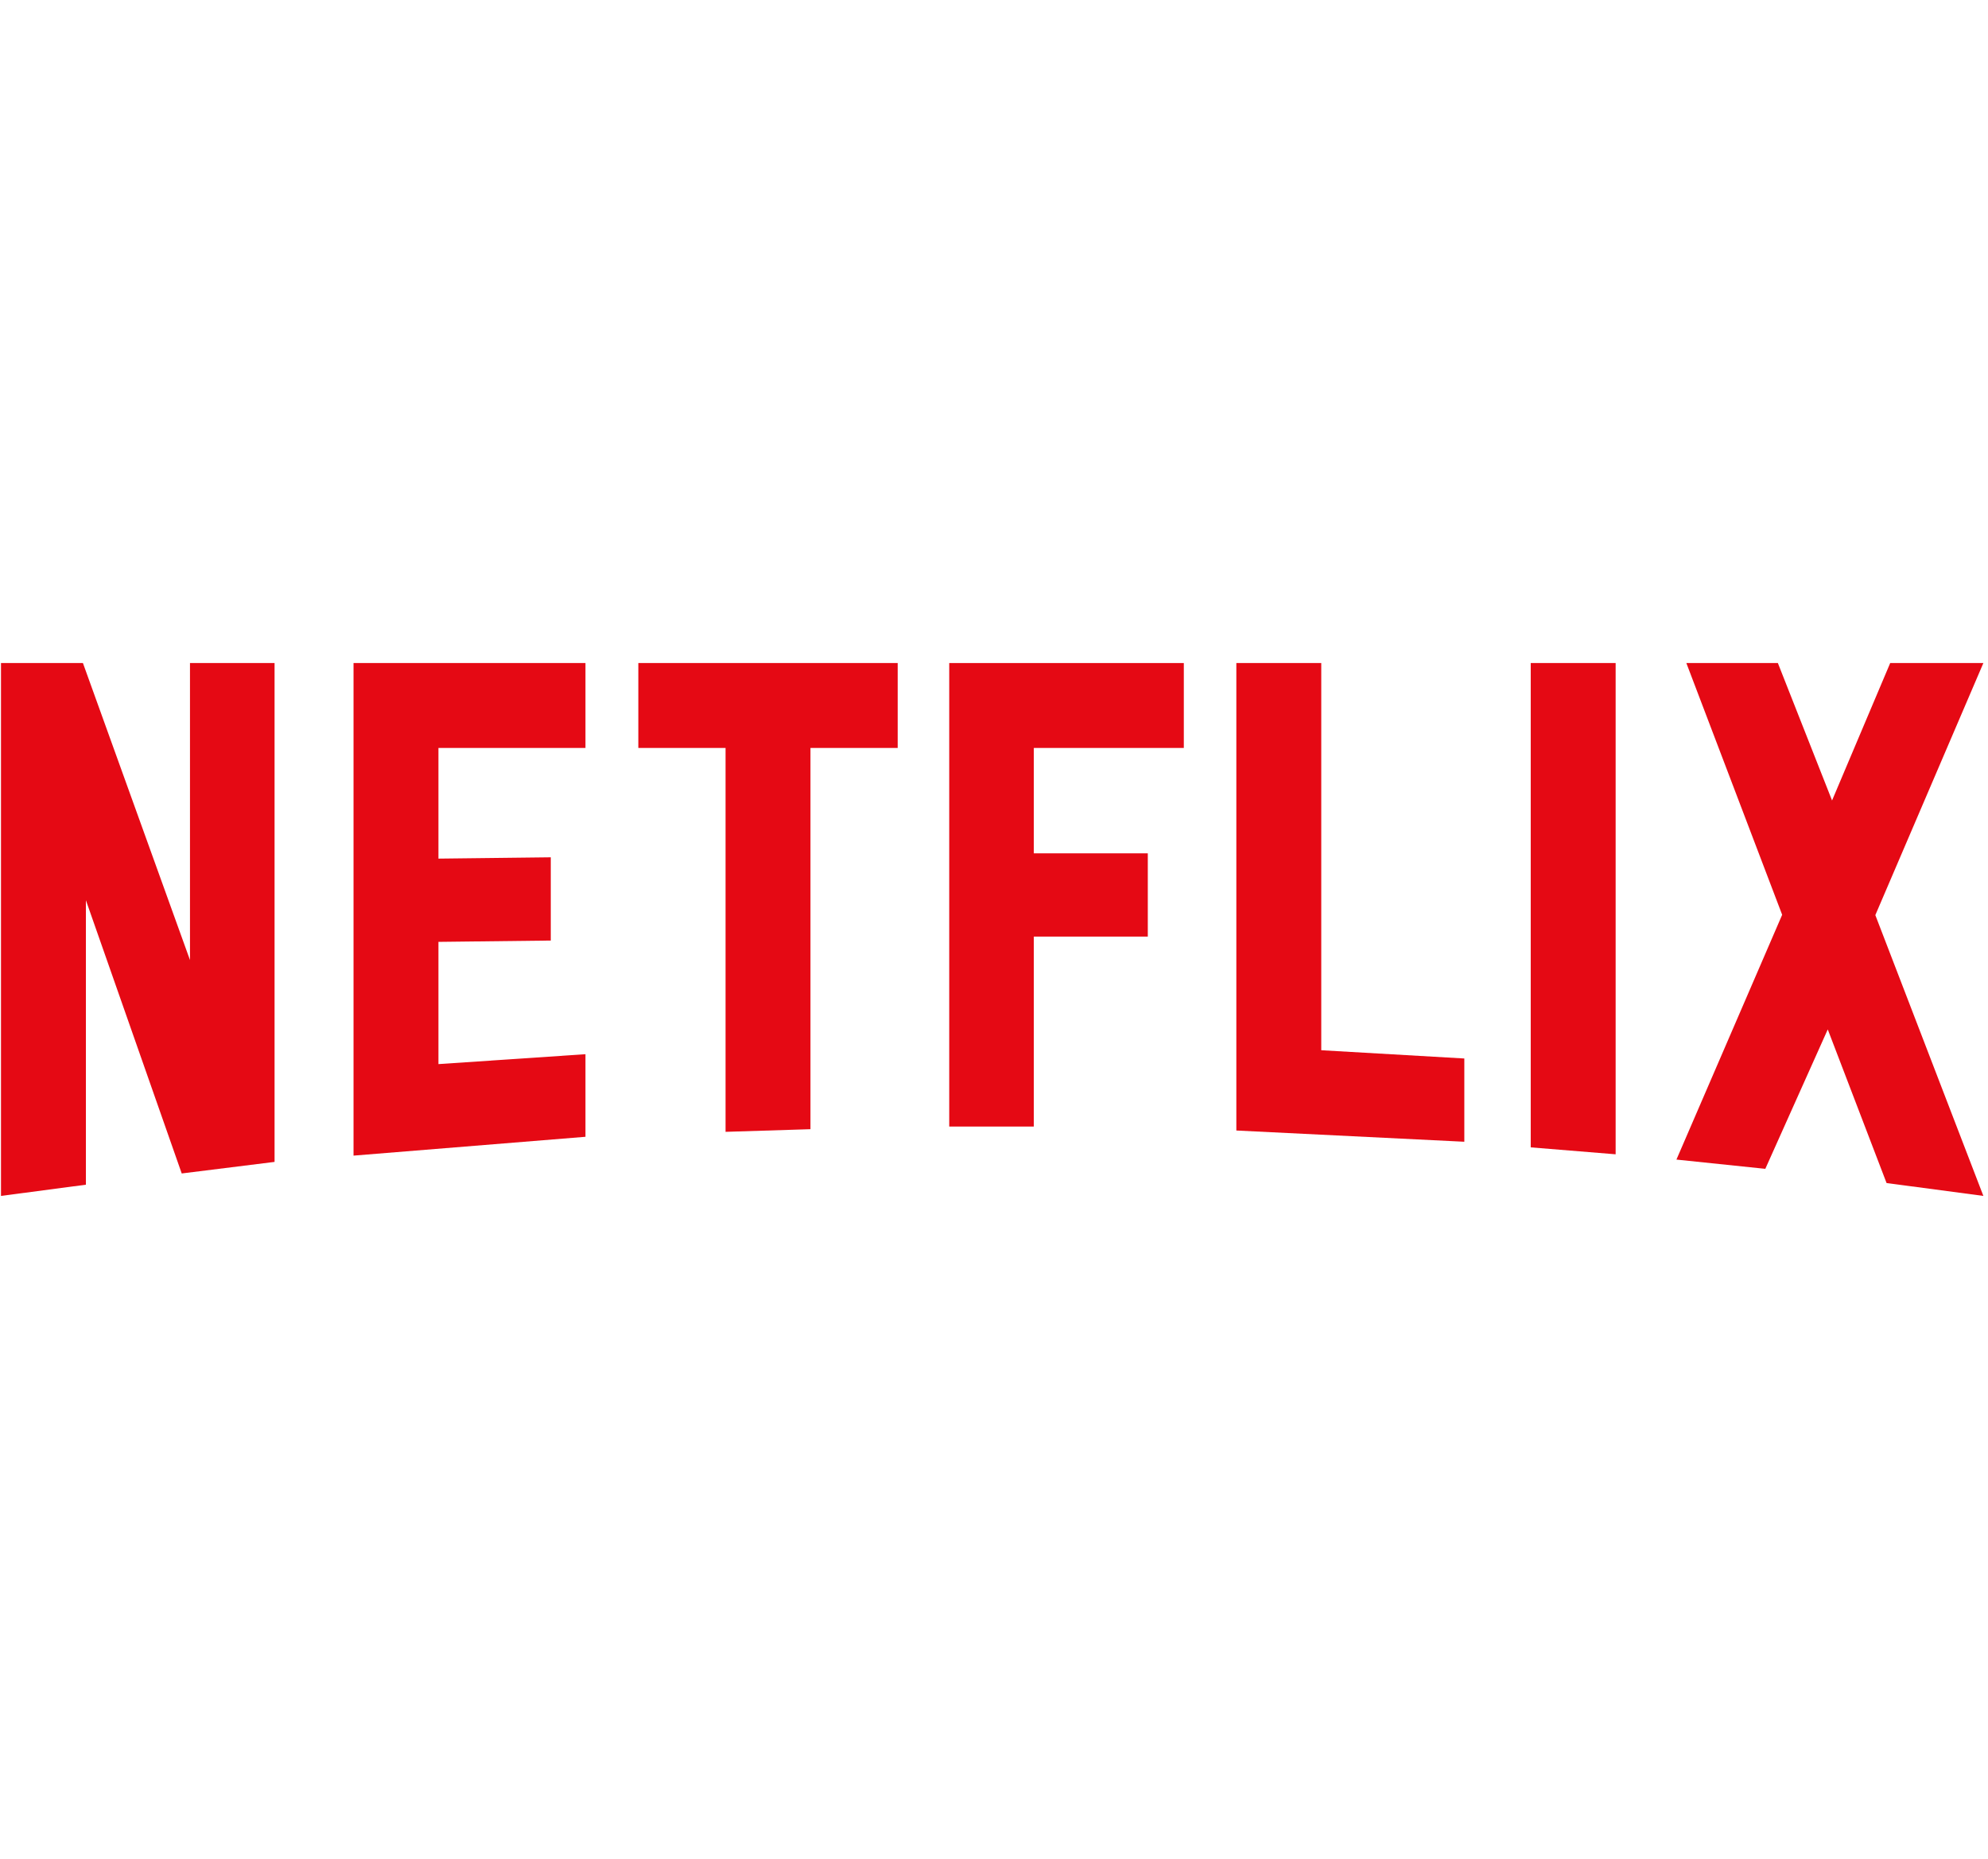
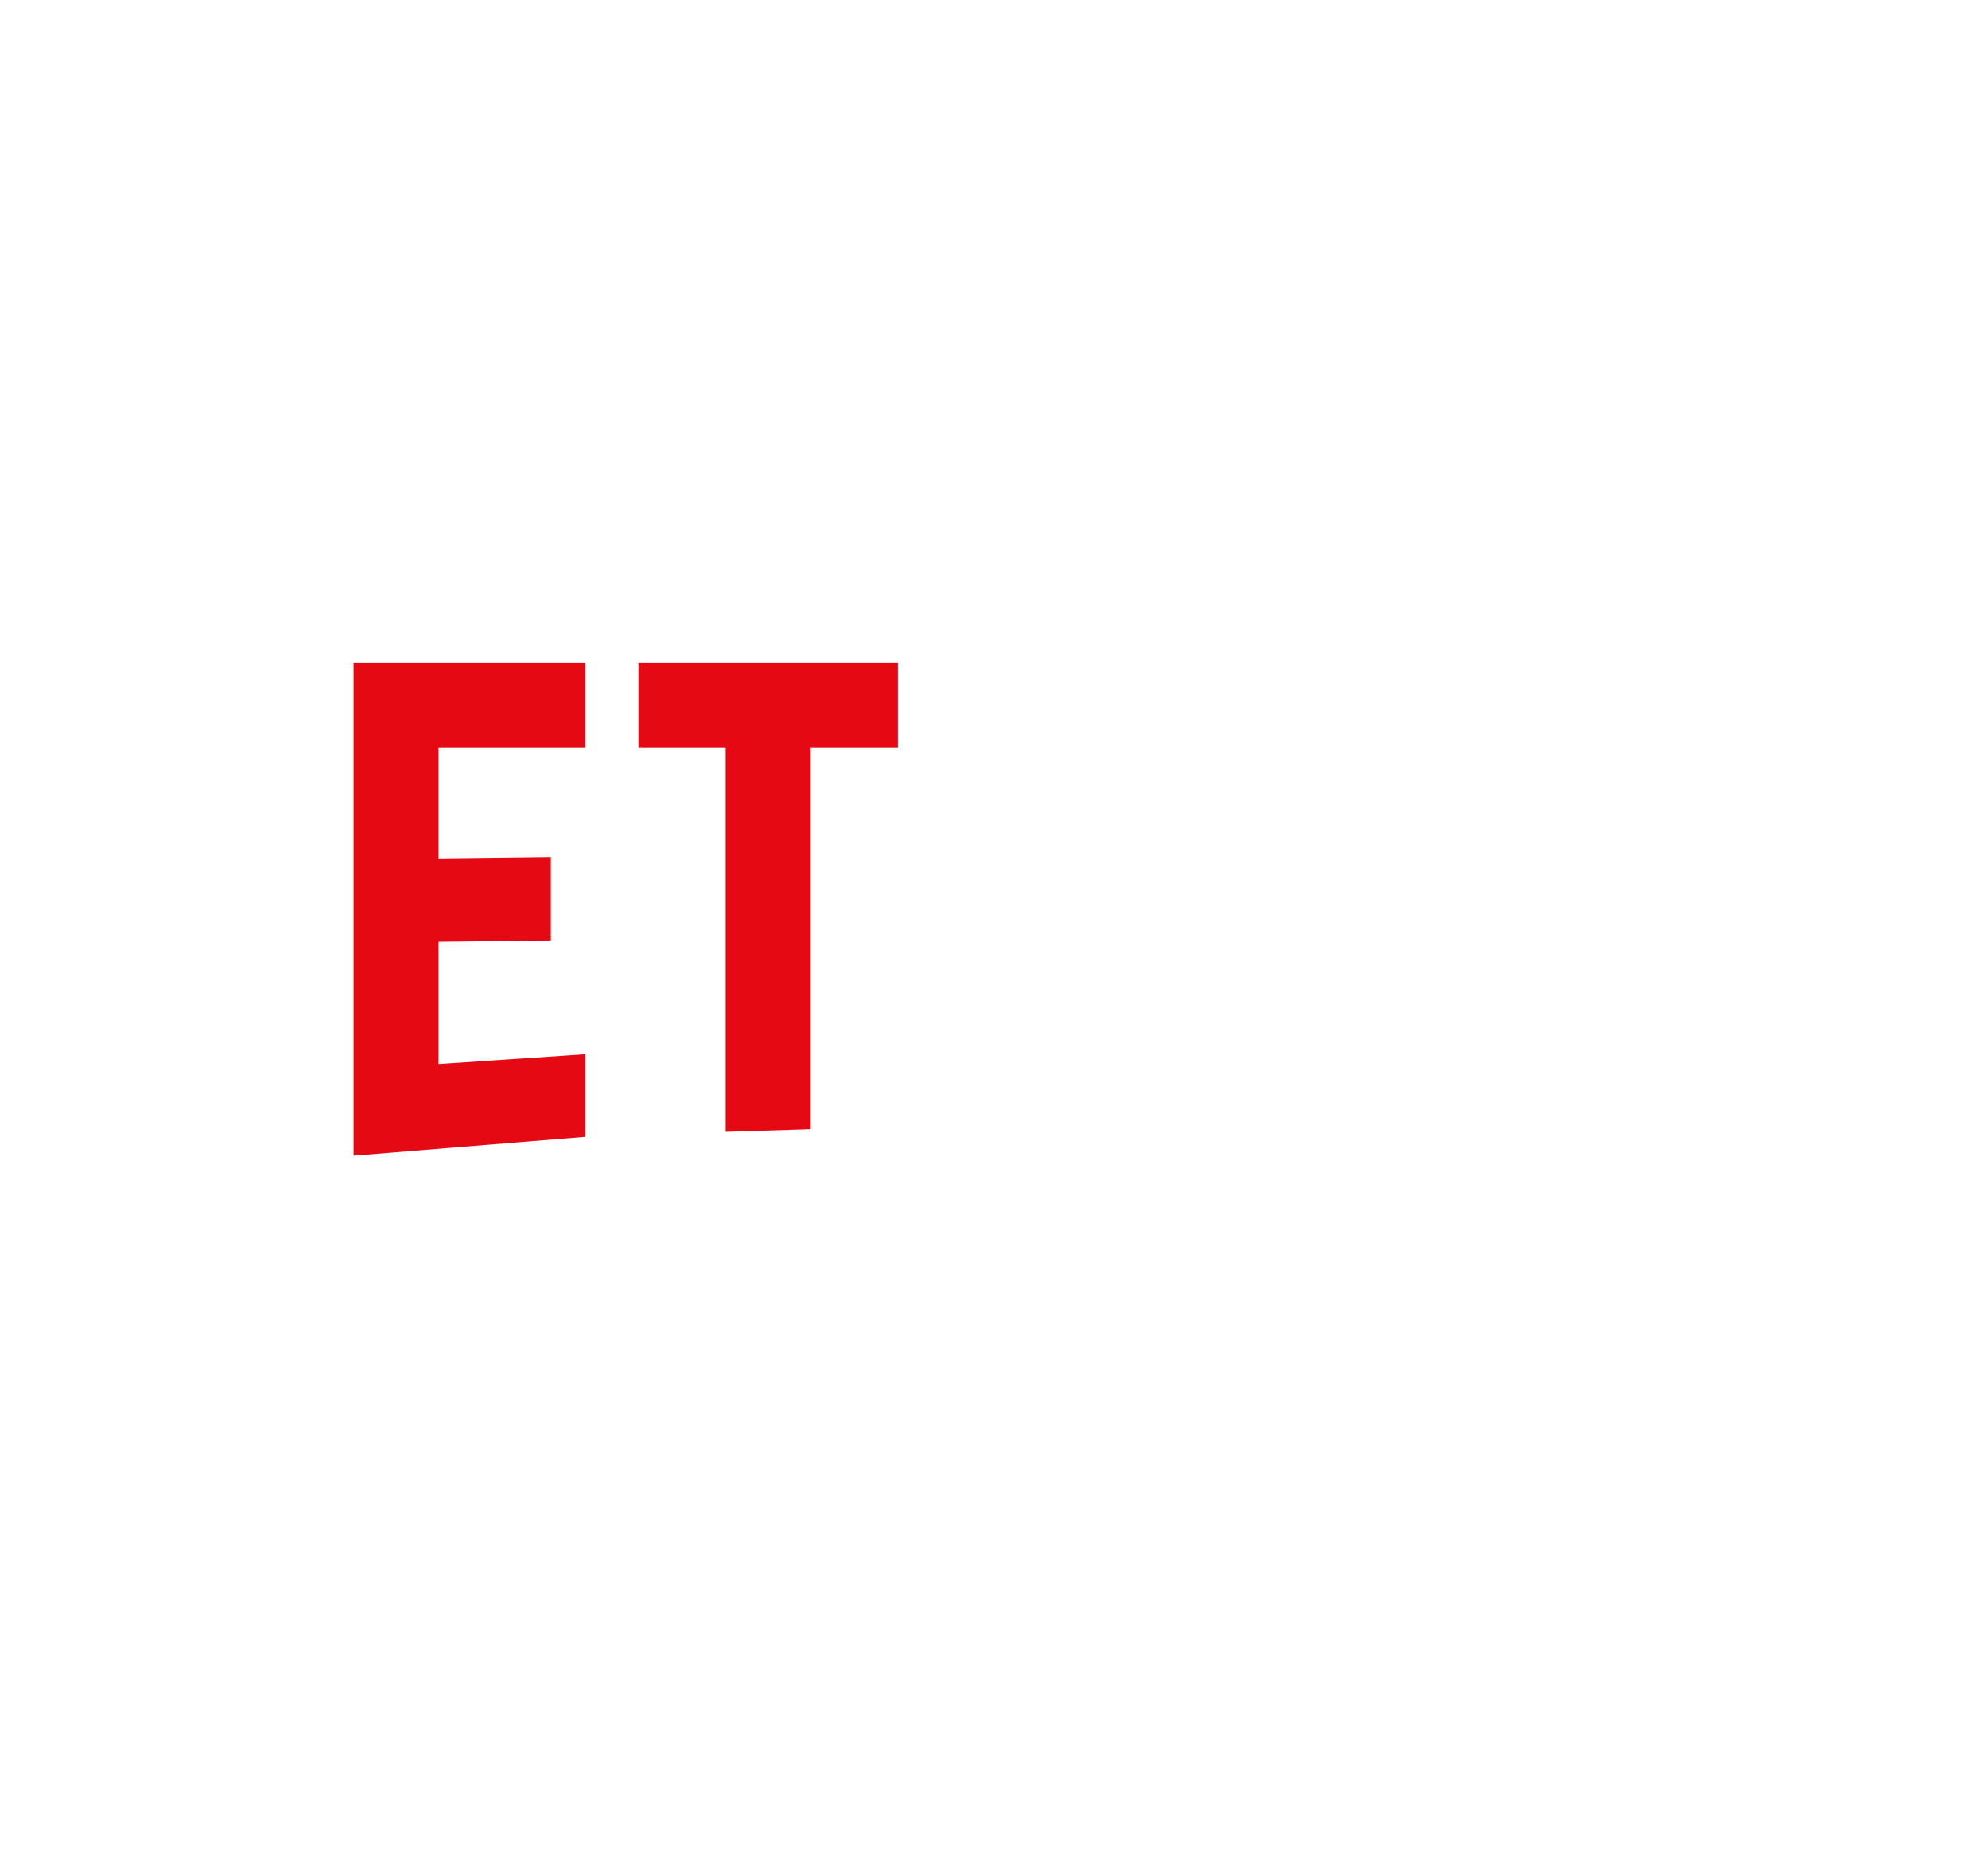
<svg xmlns="http://www.w3.org/2000/svg" id="Netflix" version="1.1" viewBox="0 0 601.7 562.7">
  <defs>
    <style>
      .st0 {
        fill: #e50914;
      }
    </style>
  </defs>
-   <polygon class="st0" points="57.5 290.6 25.1 200.7 .3 200.7 .3 362 26 358.6 26 272.5 55 355.2 83.1 351.7 83.1 200.7 57.5 200.7 57.5 290.6" />
-   <polygon class="st0" points="572.1 200.7 554.5 242.3 538.1 200.7 510.4 200.7 539.4 276.9 507.4 351 534.3 353.8 553.2 311.6 571 358.1 600.3 362 567.6 277 600.3 200.7 572.1 200.7" />
  <polygon class="st0" points="107 349.8 177.2 344.1 177.2 319.1 132.7 322.1 132.7 285.1 166.7 284.7 166.7 259.5 132.7 259.9 132.7 226.4 177.2 226.4 177.2 200.7 107 200.7 107 349.8" />
-   <polygon class="st0" points="287.3 341 312.9 341 312.9 283.5 347.4 283.5 347.4 258.3 312.9 258.3 312.9 226.4 358.3 226.4 358.3 200.7 287.3 200.7 287.3 341" />
  <polygon class="st0" points="193.2 226.4 219.6 226.4 219.6 342.6 245.3 341.8 245.3 226.4 271.7 226.4 271.7 200.7 193.2 200.7 193.2 226.4" />
-   <polygon class="st0" points="399.9 200.7 374.2 200.7 374.2 342.2 443.2 345.6 443.2 320.4 399.9 317.9 399.9 200.7" />
-   <polygon class="st0" points="463.3 347.3 489 349.4 489 200.7 463.3 200.7 463.3 347.3" />
</svg>